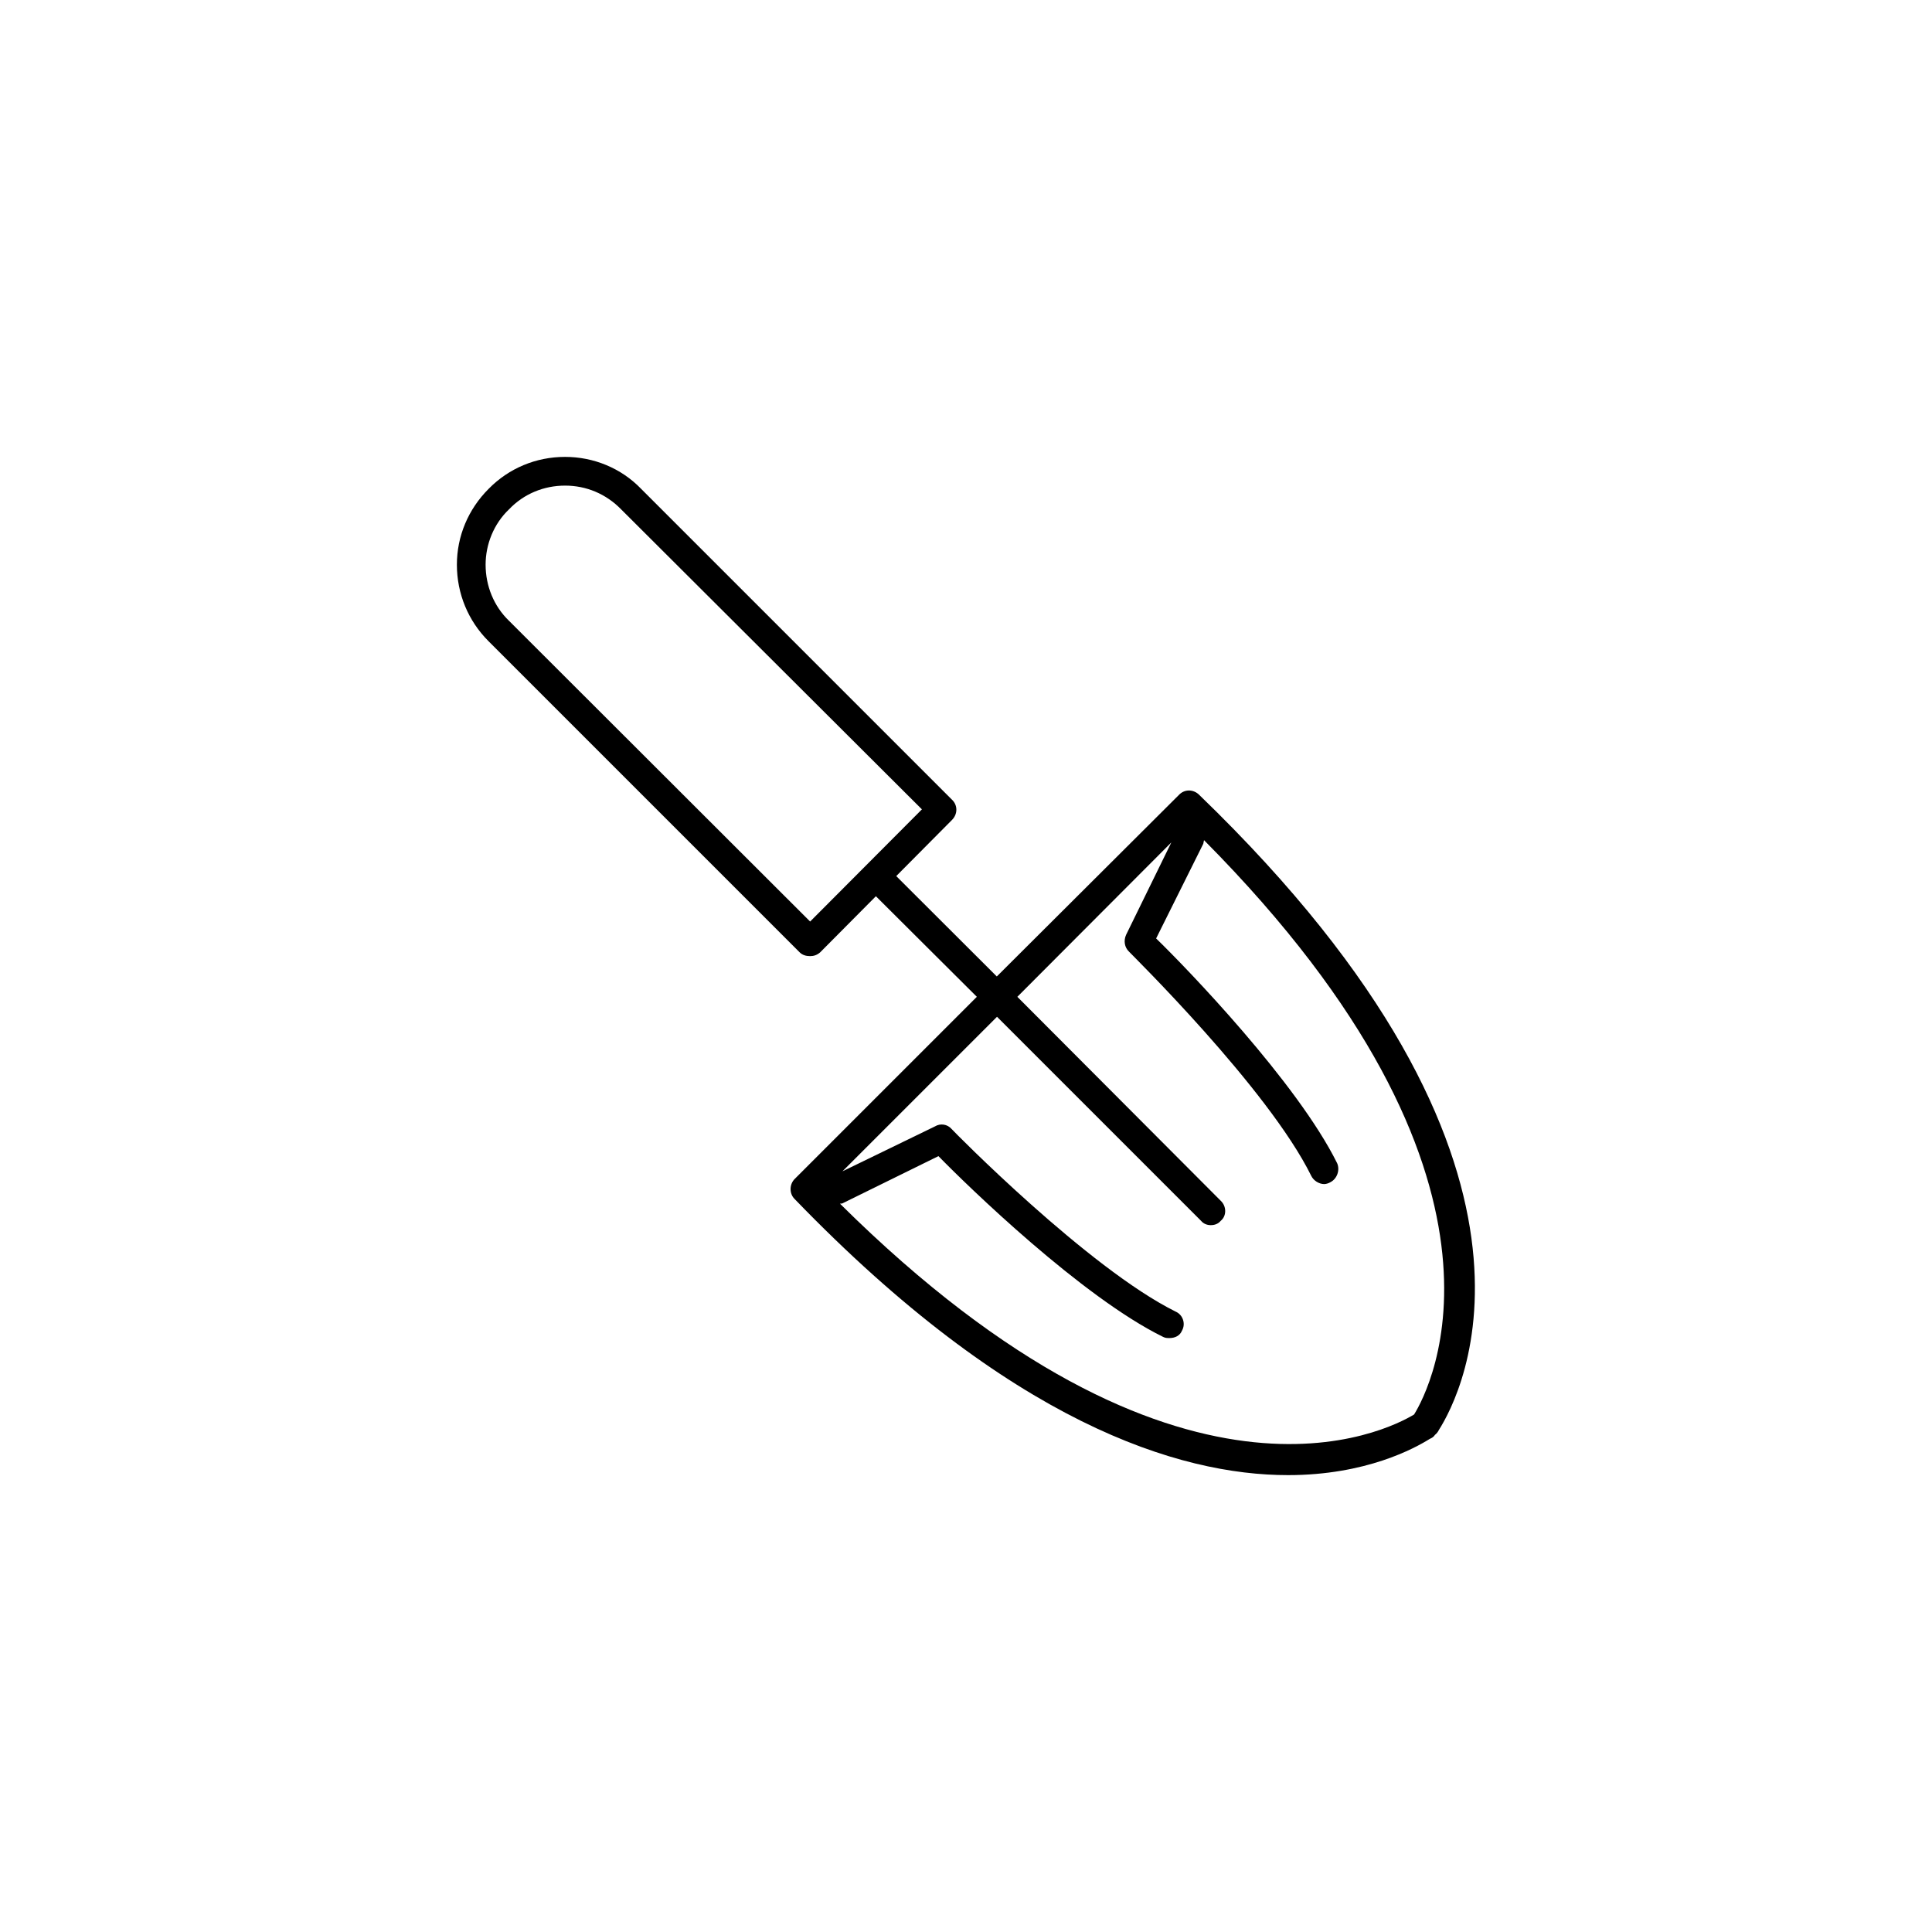
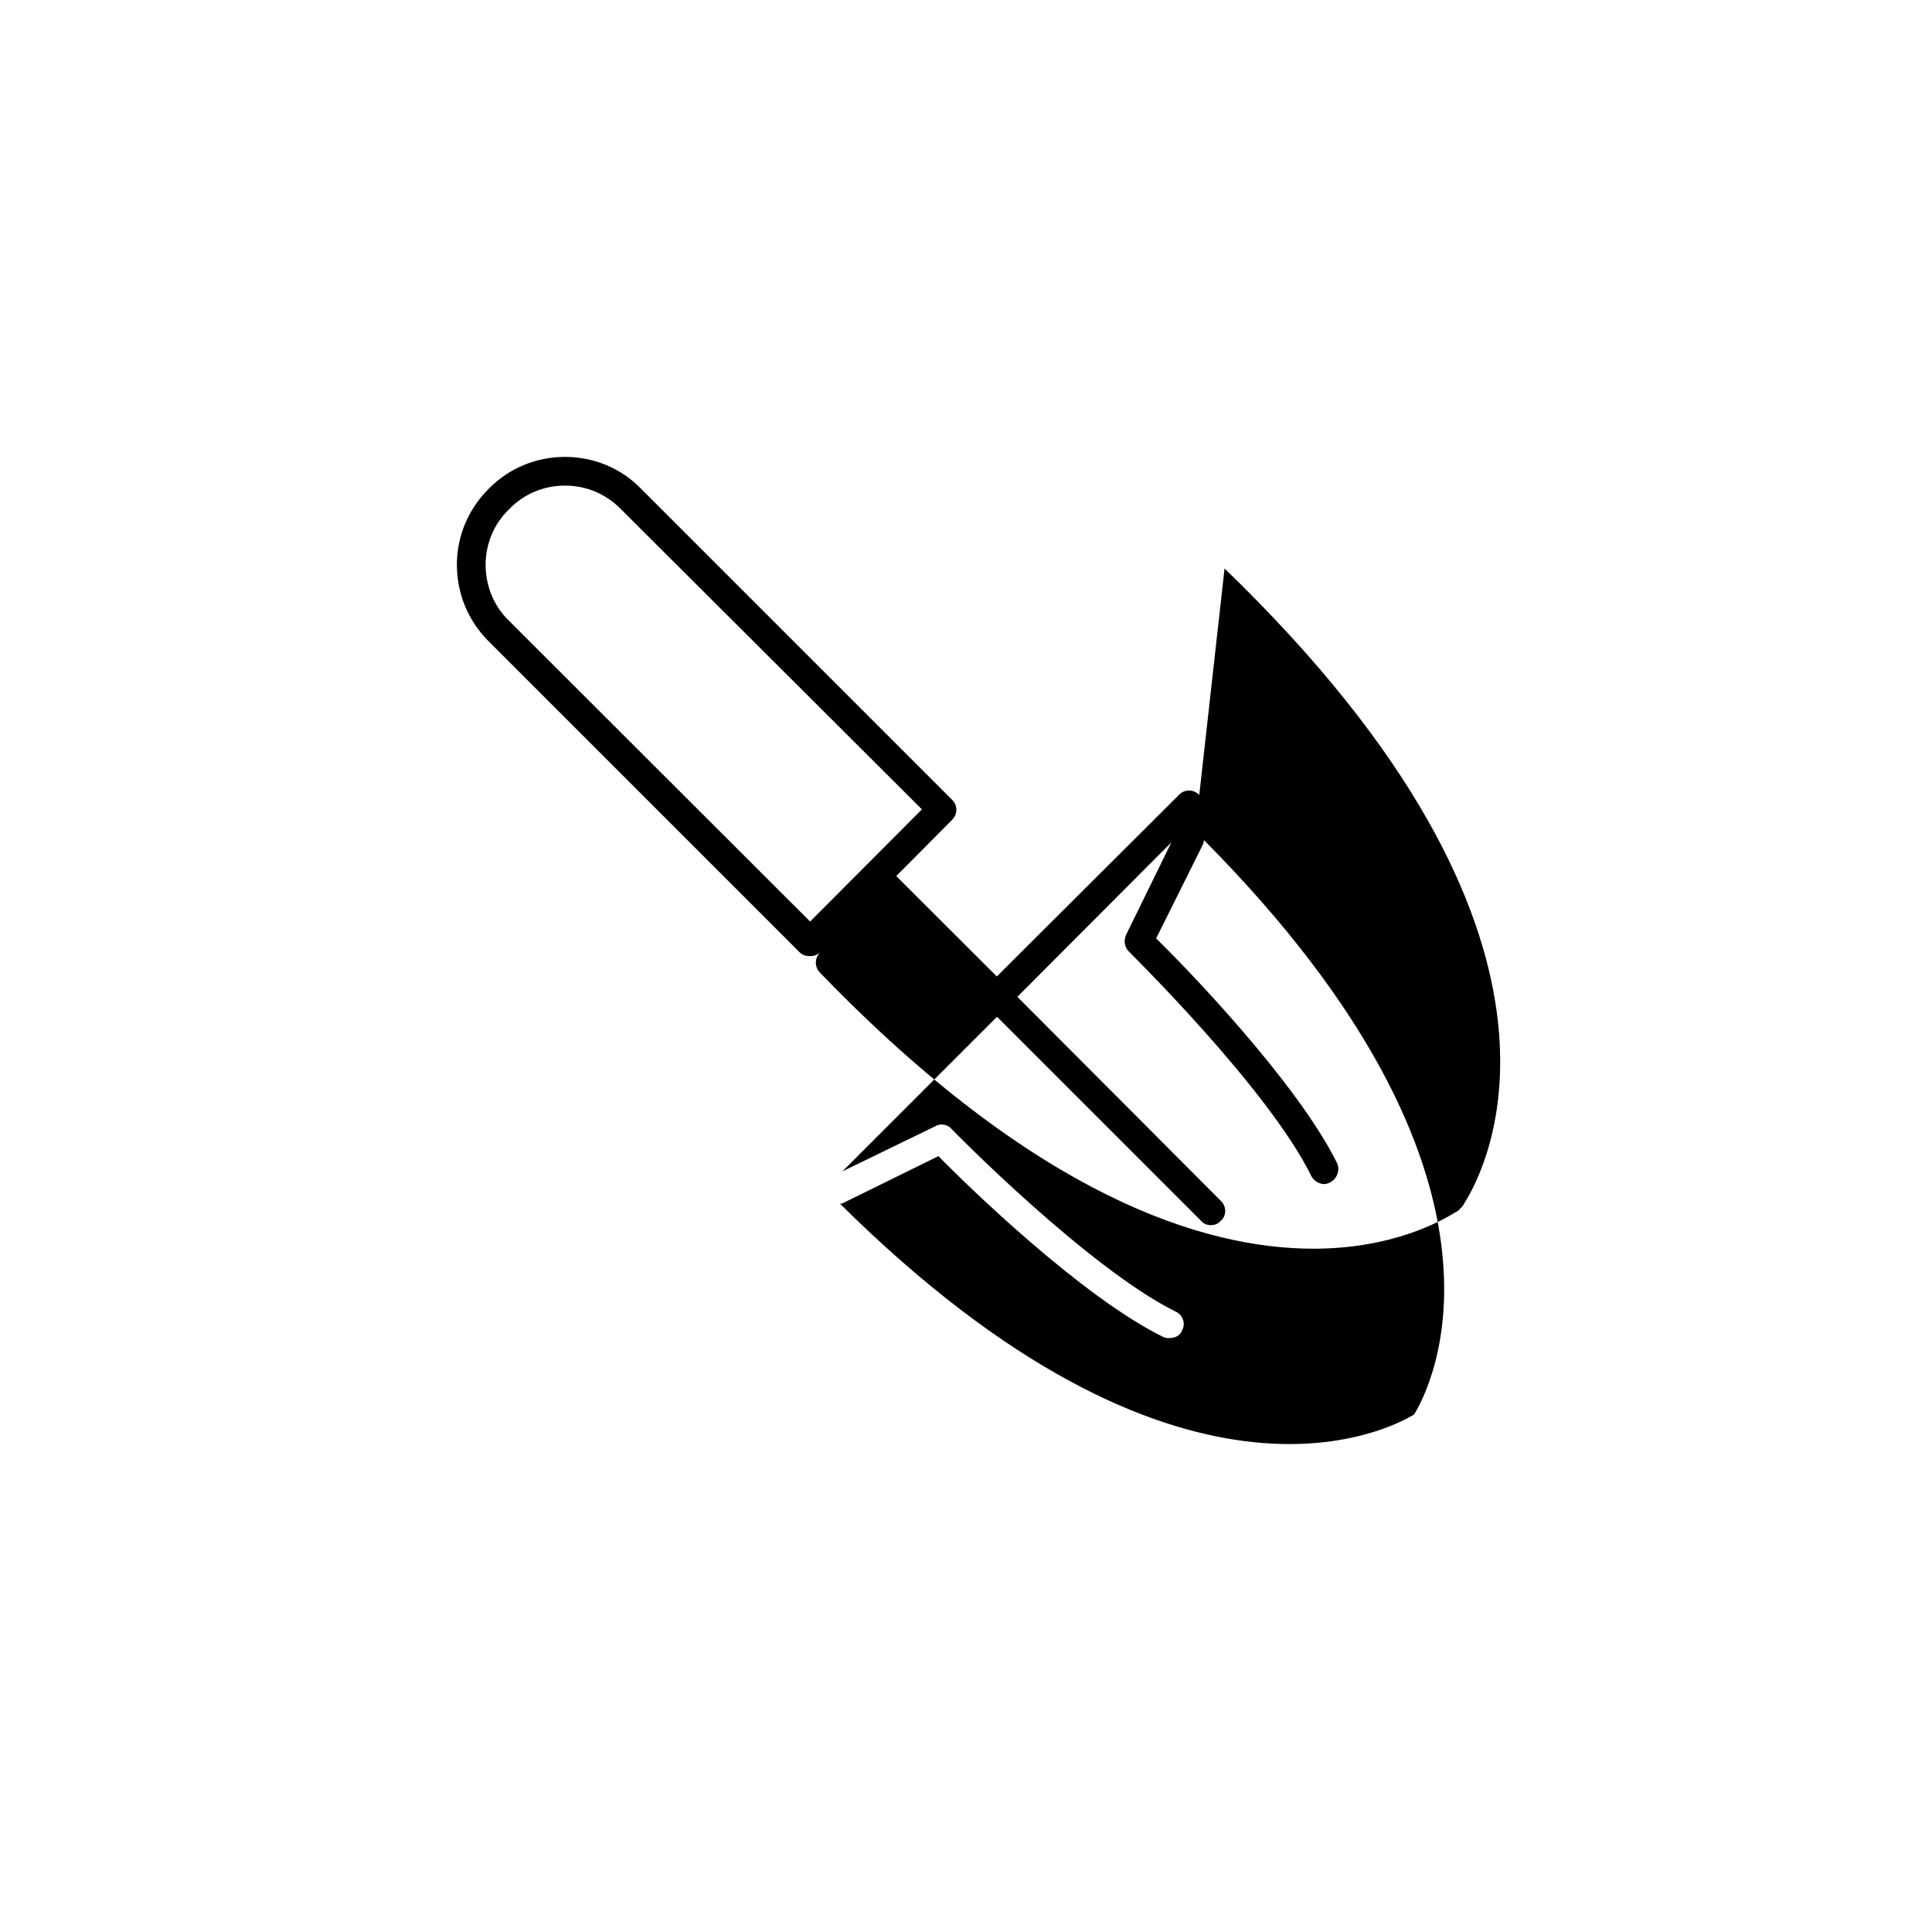
<svg xmlns="http://www.w3.org/2000/svg" fill="#000000" width="800px" height="800px" version="1.1" viewBox="144 144 512 512">
-   <path d="m461.82 354.66c-1.562-1.562-3.93-1.562-5.391 0l-48.266 48.113-26.652-26.602 14.762-14.863c1.562-1.562 1.562-3.93 0-5.391l-82.371-82.371c-5.289-5.492-12.594-8.465-20.152-8.465-7.656 0-14.863 2.973-20.254 8.465-5.441 5.441-8.414 12.594-8.414 20.102 0 7.656 2.973 14.863 8.363 20.254l82.473 82.473c0.707 0.707 1.664 1.008 2.769 1.008 1.008 0 1.863-0.301 2.672-1.008l14.762-14.863 26.754 26.652-48.215 48.215c-1.512 1.461-1.512 3.93-0.102 5.34 57.281 59.348 101.77 73.203 130.79 73.203 20.656 0 33.555-7.106 37.586-9.621 0.504-0.203 1.008-0.504 1.359-1.059 0.402-0.301 0.805-0.805 1.008-1.258 6.043-9.523 38.137-70.234-63.48-168.32zm-103.13 33.555-79.805-79.703c-4.031-3.879-6.195-9.27-6.195-14.863 0-5.391 2.168-10.832 6.195-14.66 3.93-4.133 9.27-6.297 14.863-6.297s10.832 2.168 14.863 6.297l79.703 79.5zm160.06 130.64c-6.699 4.031-62.07 33.453-152.15-55.871 0.301 0 0.605 0 0.906-0.203l25.191-12.395c7.859 8.062 38.09 37.383 59.551 47.914 0.605 0.301 1.109 0.301 1.664 0.301 1.461 0 2.769-0.605 3.324-1.965 1.059-1.863 0.203-4.231-1.664-5.039-23.172-11.484-58.992-47.91-59.398-48.414-1.105-1.262-2.973-1.562-4.434-0.656l-24.484 11.891 40.961-40.961 54.059 54.059c0.707 0.859 1.711 1.16 2.57 1.16 1.008 0 1.965-0.301 2.672-1.16 1.562-1.258 1.562-3.828 0-5.289l-53.91-54.059 40.809-40.91-11.992 24.484c-0.703 1.562-0.402 3.328 0.758 4.434 0.301 0.402 36.879 36.223 48.316 59.449 0.605 1.258 2.066 2.168 3.426 2.168 0.504 0 1.16-0.203 1.664-0.504 1.762-0.906 2.57-3.223 1.762-5.039-10.582-21.359-39.902-51.738-47.965-59.551l12.496-25.09c0.102-0.352 0.102-0.652 0.199-0.957 89.227 89.934 59.902 145.35 55.672 152.2z" />
+   <path d="m461.82 354.66c-1.562-1.562-3.93-1.562-5.391 0l-48.266 48.113-26.652-26.602 14.762-14.863c1.562-1.562 1.562-3.93 0-5.391l-82.371-82.371c-5.289-5.492-12.594-8.465-20.152-8.465-7.656 0-14.863 2.973-20.254 8.465-5.441 5.441-8.414 12.594-8.414 20.102 0 7.656 2.973 14.863 8.363 20.254l82.473 82.473c0.707 0.707 1.664 1.008 2.769 1.008 1.008 0 1.863-0.301 2.672-1.008c-1.512 1.461-1.512 3.93-0.102 5.34 57.281 59.348 101.77 73.203 130.79 73.203 20.656 0 33.555-7.106 37.586-9.621 0.504-0.203 1.008-0.504 1.359-1.059 0.402-0.301 0.805-0.805 1.008-1.258 6.043-9.523 38.137-70.234-63.48-168.32zm-103.13 33.555-79.805-79.703c-4.031-3.879-6.195-9.27-6.195-14.863 0-5.391 2.168-10.832 6.195-14.66 3.93-4.133 9.27-6.297 14.863-6.297s10.832 2.168 14.863 6.297l79.703 79.5zm160.06 130.64c-6.699 4.031-62.07 33.453-152.15-55.871 0.301 0 0.605 0 0.906-0.203l25.191-12.395c7.859 8.062 38.09 37.383 59.551 47.914 0.605 0.301 1.109 0.301 1.664 0.301 1.461 0 2.769-0.605 3.324-1.965 1.059-1.863 0.203-4.231-1.664-5.039-23.172-11.484-58.992-47.91-59.398-48.414-1.105-1.262-2.973-1.562-4.434-0.656l-24.484 11.891 40.961-40.961 54.059 54.059c0.707 0.859 1.711 1.16 2.57 1.16 1.008 0 1.965-0.301 2.672-1.16 1.562-1.258 1.562-3.828 0-5.289l-53.91-54.059 40.809-40.91-11.992 24.484c-0.703 1.562-0.402 3.328 0.758 4.434 0.301 0.402 36.879 36.223 48.316 59.449 0.605 1.258 2.066 2.168 3.426 2.168 0.504 0 1.16-0.203 1.664-0.504 1.762-0.906 2.57-3.223 1.762-5.039-10.582-21.359-39.902-51.738-47.965-59.551l12.496-25.09c0.102-0.352 0.102-0.652 0.199-0.957 89.227 89.934 59.902 145.35 55.672 152.2z" />
</svg>